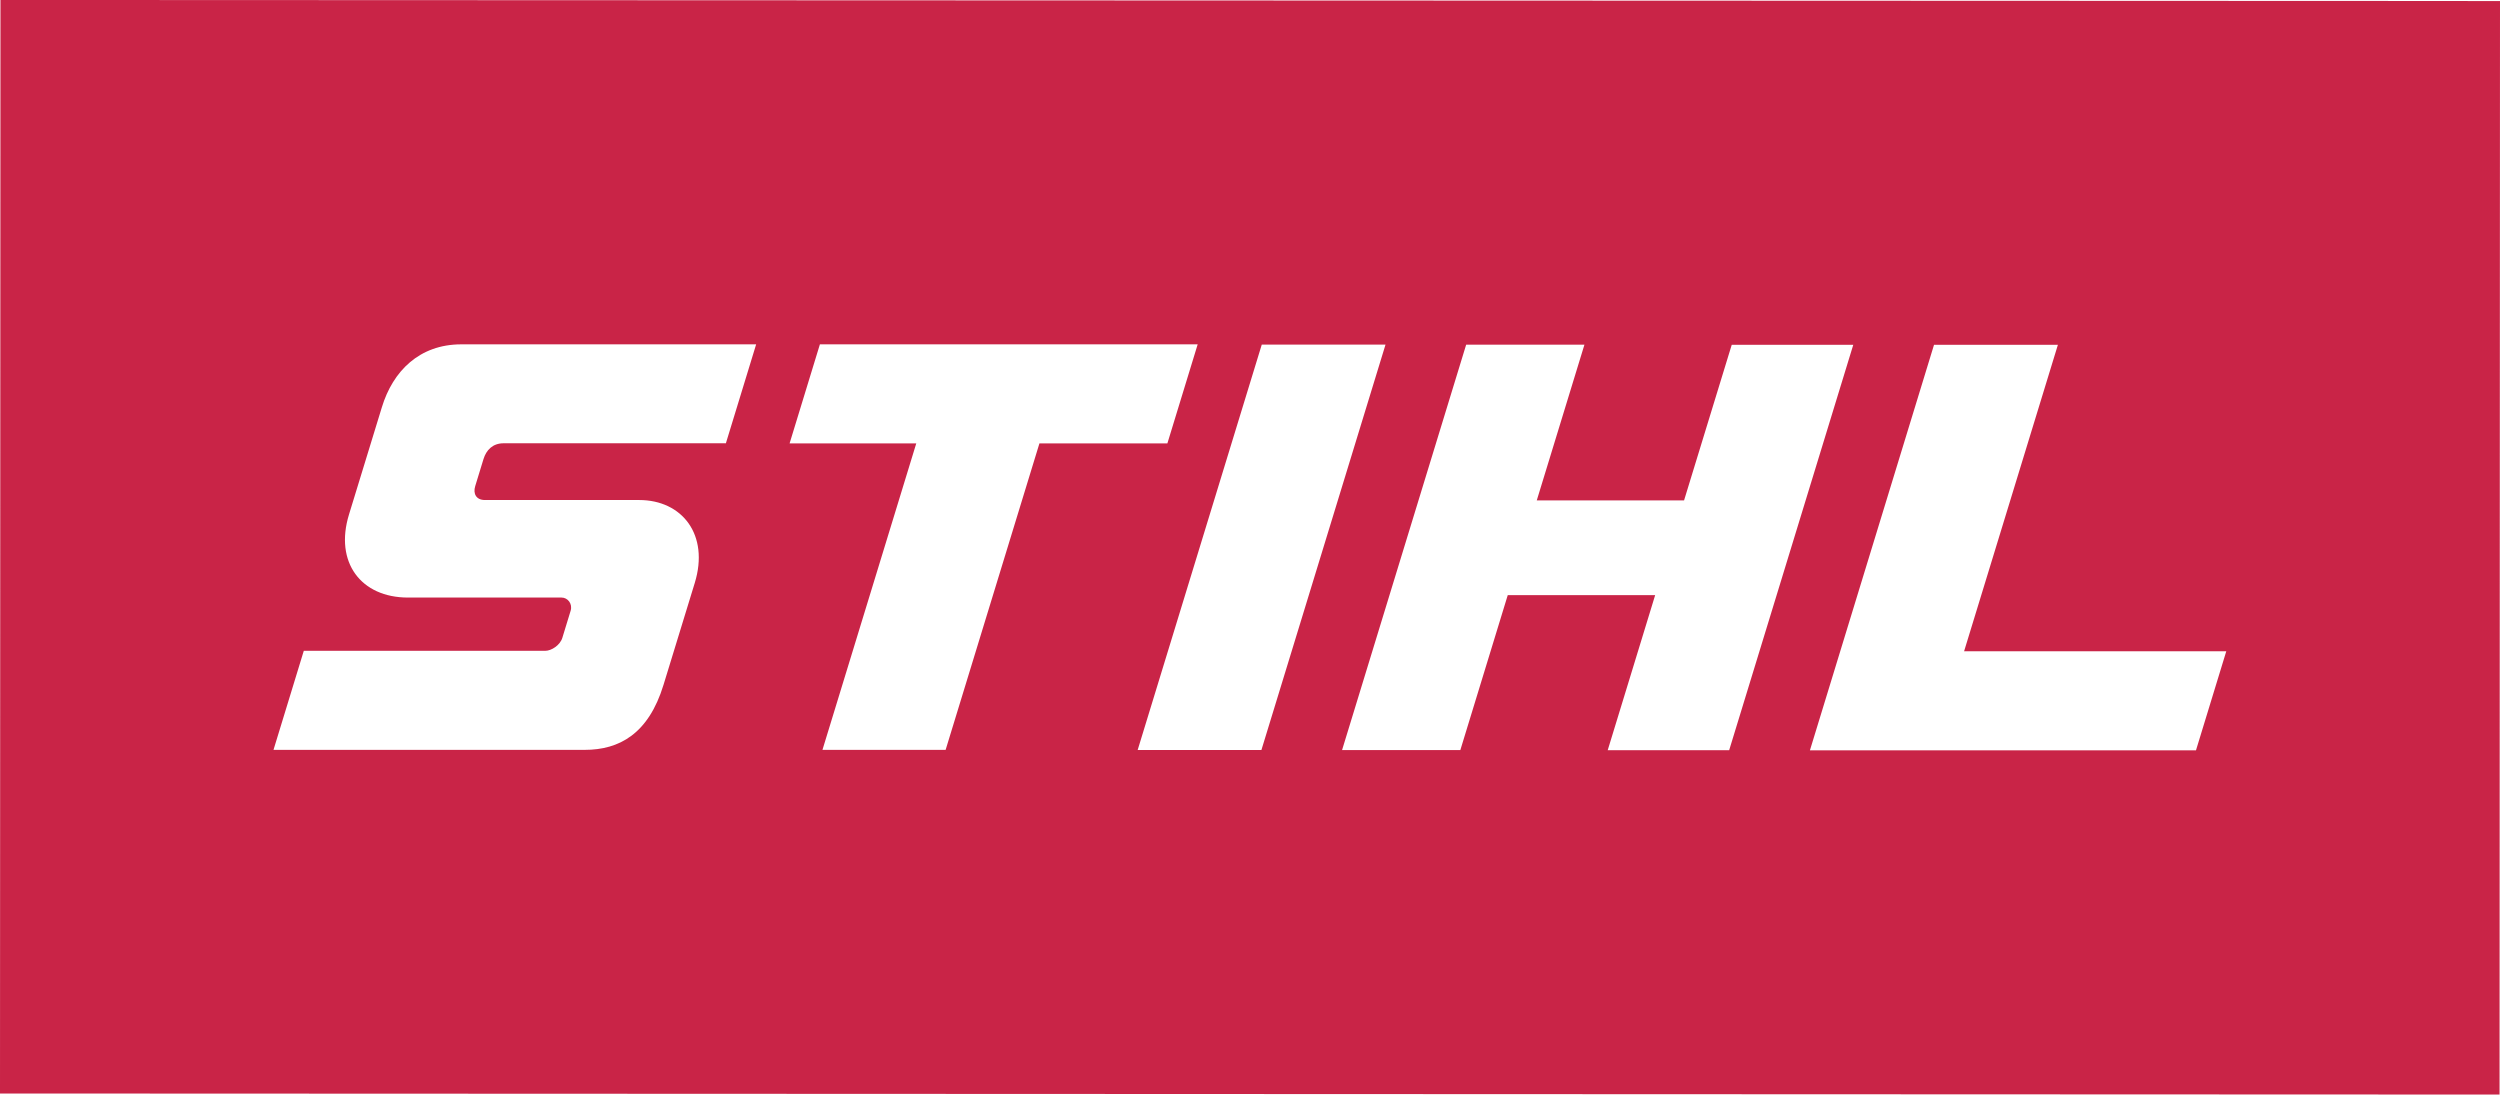
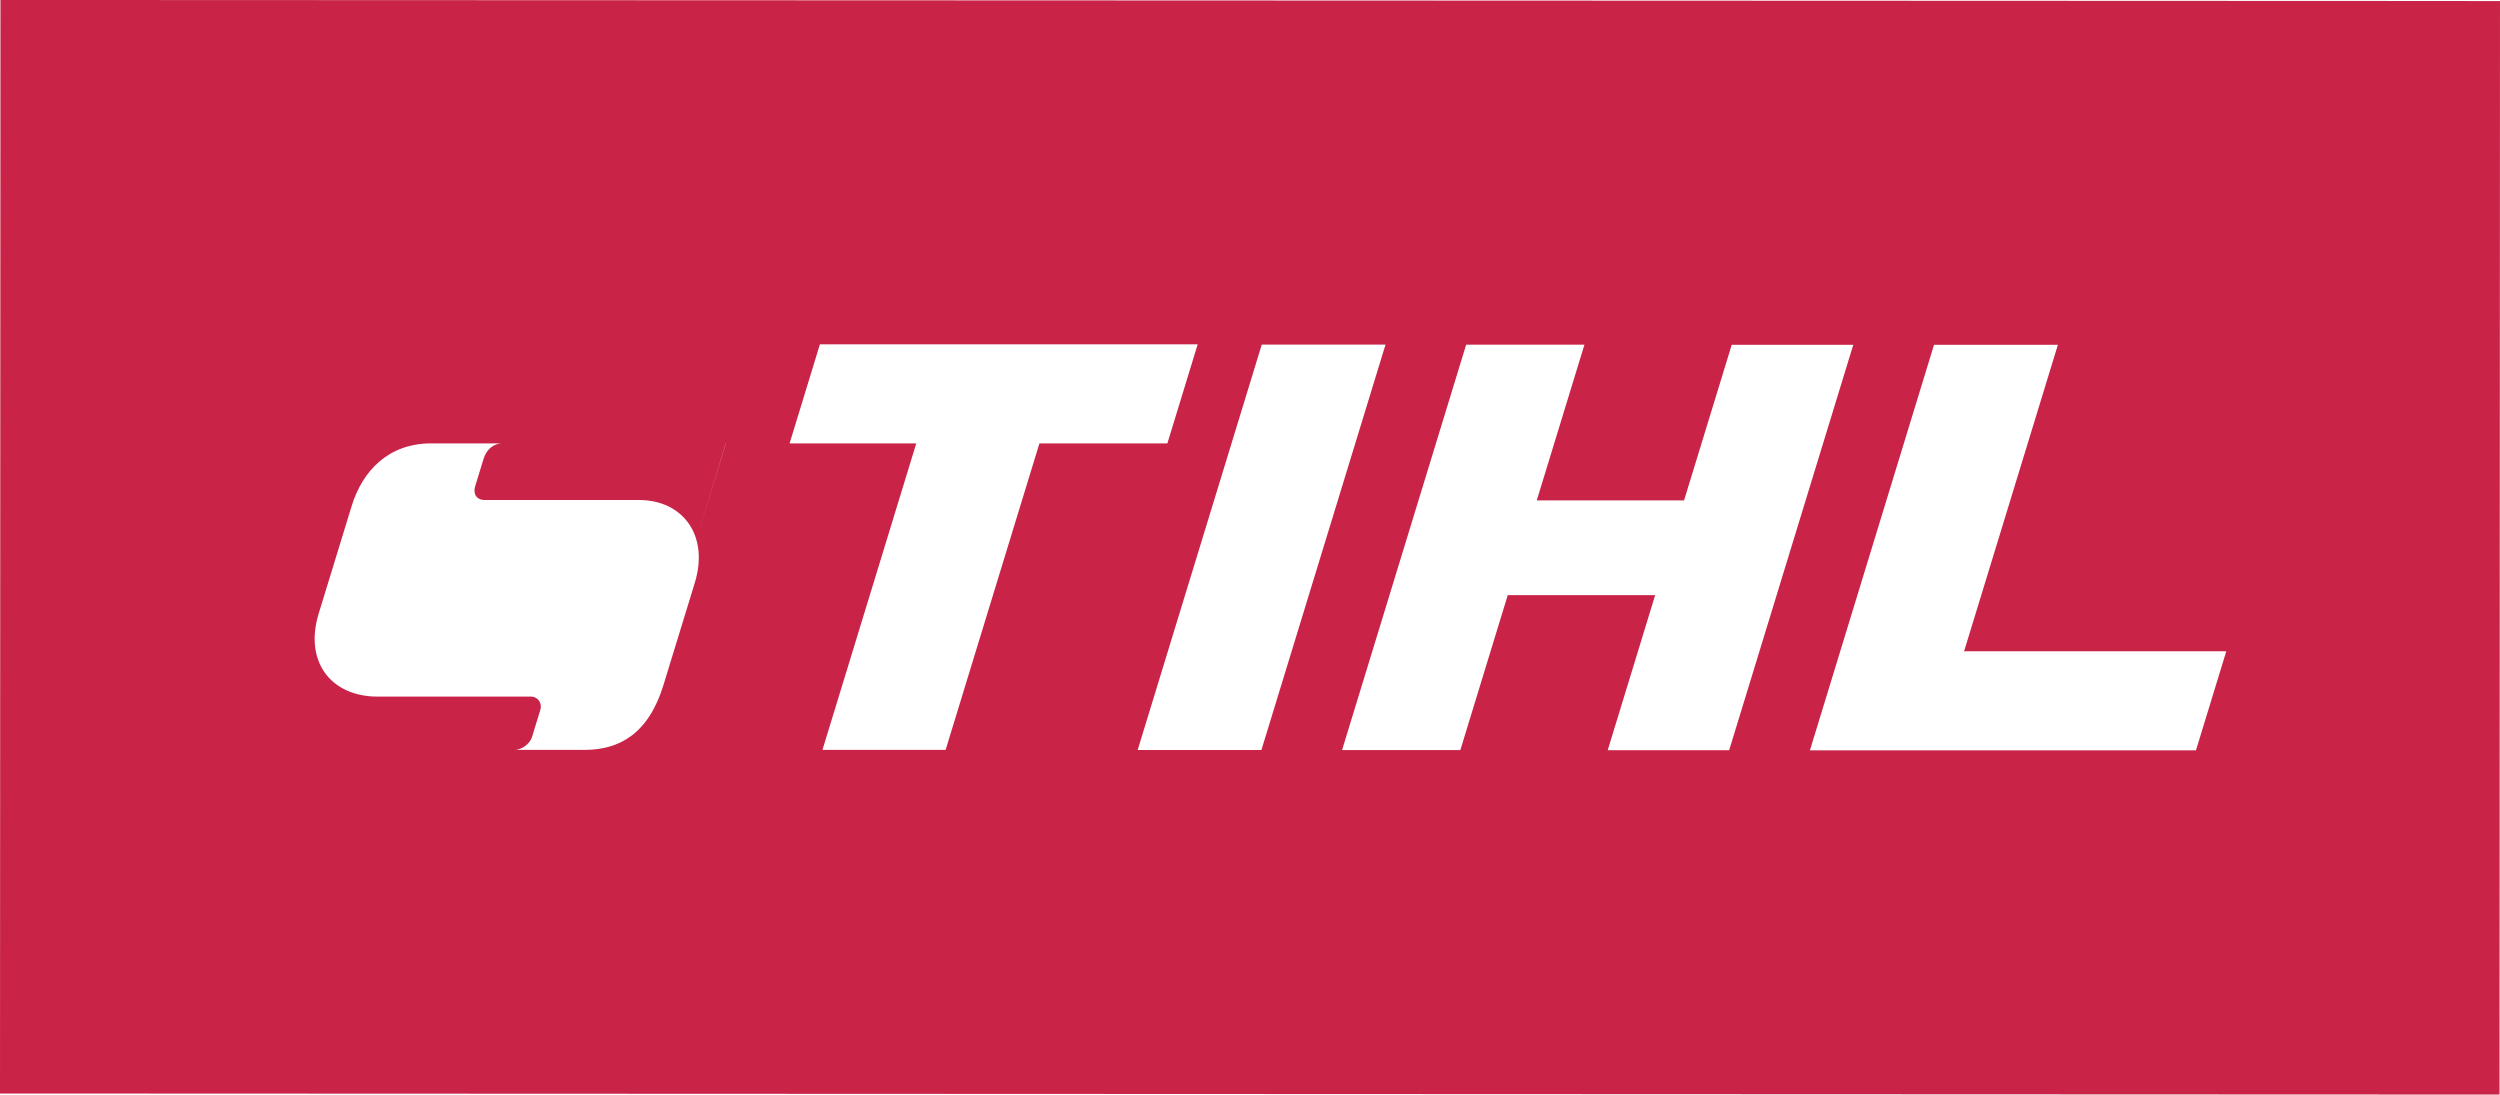
<svg xmlns="http://www.w3.org/2000/svg" id="Livello_2" data-name="Livello 2" viewBox="0 0 214.54 93.93">
  <defs>
    <style>      .cls-1 {        fill: #c92447;      }    </style>
  </defs>
  <g id="Livello_1-2" data-name="Livello 1">
-     <path class="cls-1" d="M0,93.84l214.5.09.04-93.84L.04,0l-.04,93.84ZM62.28,38.04h-19.06c-.94,0-1.49.58-1.73,1.36l-.71,2.32c-.2.65.09,1.19.83,1.19h13.24c3.69,0,6.04,2.98,4.77,7.12l-2.68,8.74c-1.29,4.22-3.81,5.58-6.76,5.58h-26.71s2.6-8.5,2.6-8.5h20.72c.53,0,1.28-.48,1.47-1.12l.71-2.32c.18-.6-.25-1.13-.78-1.13h-13.18c-4.04,0-6.32-3.03-5.06-7.13l2.82-9.2c.94-3.09,3.21-5.4,6.82-5.4h25.3s-2.6,8.5-2.6,8.5ZM81.15,64.35h-10.57s8.05-26.3,8.05-26.3h-10.87s2.6-8.5,2.6-8.5h32.42s-2.6,8.5-2.6,8.5h-10.98s-8.05,26.3-8.05,26.3ZM97.63,64.36l10.65-34.79h10.62s-10.65,34.79-10.65,34.79h-10.63ZM137.97,64.37l4.07-13.3h-12.65s-4.07,13.3-4.07,13.3h-10.15s10.65-34.79,10.65-34.79h10.15s-4.09,13.36-4.09,13.36h12.64s4.09-13.35,4.09-13.35h10.43s-10.65,34.79-10.65,34.79h-10.43ZM188.45,64.39h-33.13s10.65-34.8,10.65-34.8h10.63s-8.05,26.3-8.05,26.3h22.5s-2.6,8.5-2.6,8.5Z" />
+     <path class="cls-1" d="M0,93.84l214.5.09.04-93.84L.04,0l-.04,93.84ZM62.28,38.04h-19.06c-.94,0-1.49.58-1.73,1.36l-.71,2.32c-.2.65.09,1.19.83,1.19h13.24c3.69,0,6.04,2.98,4.77,7.12l-2.68,8.74c-1.29,4.22-3.81,5.58-6.76,5.58h-26.71h20.72c.53,0,1.28-.48,1.47-1.12l.71-2.32c.18-.6-.25-1.13-.78-1.13h-13.18c-4.04,0-6.32-3.03-5.06-7.13l2.82-9.2c.94-3.09,3.21-5.4,6.82-5.4h25.3s-2.6,8.5-2.6,8.5ZM81.15,64.35h-10.57s8.05-26.3,8.05-26.3h-10.87s2.6-8.5,2.6-8.5h32.42s-2.6,8.5-2.6,8.5h-10.98s-8.05,26.3-8.05,26.3ZM97.63,64.36l10.65-34.79h10.62s-10.65,34.79-10.65,34.79h-10.63ZM137.97,64.37l4.07-13.3h-12.65s-4.07,13.3-4.07,13.3h-10.15s10.65-34.79,10.65-34.79h10.15s-4.09,13.36-4.09,13.36h12.64s4.09-13.35,4.09-13.35h10.43s-10.65,34.79-10.65,34.79h-10.43ZM188.45,64.39h-33.13s10.65-34.8,10.65-34.8h10.63s-8.05,26.3-8.05,26.3h22.5s-2.6,8.5-2.6,8.5Z" />
  </g>
</svg>